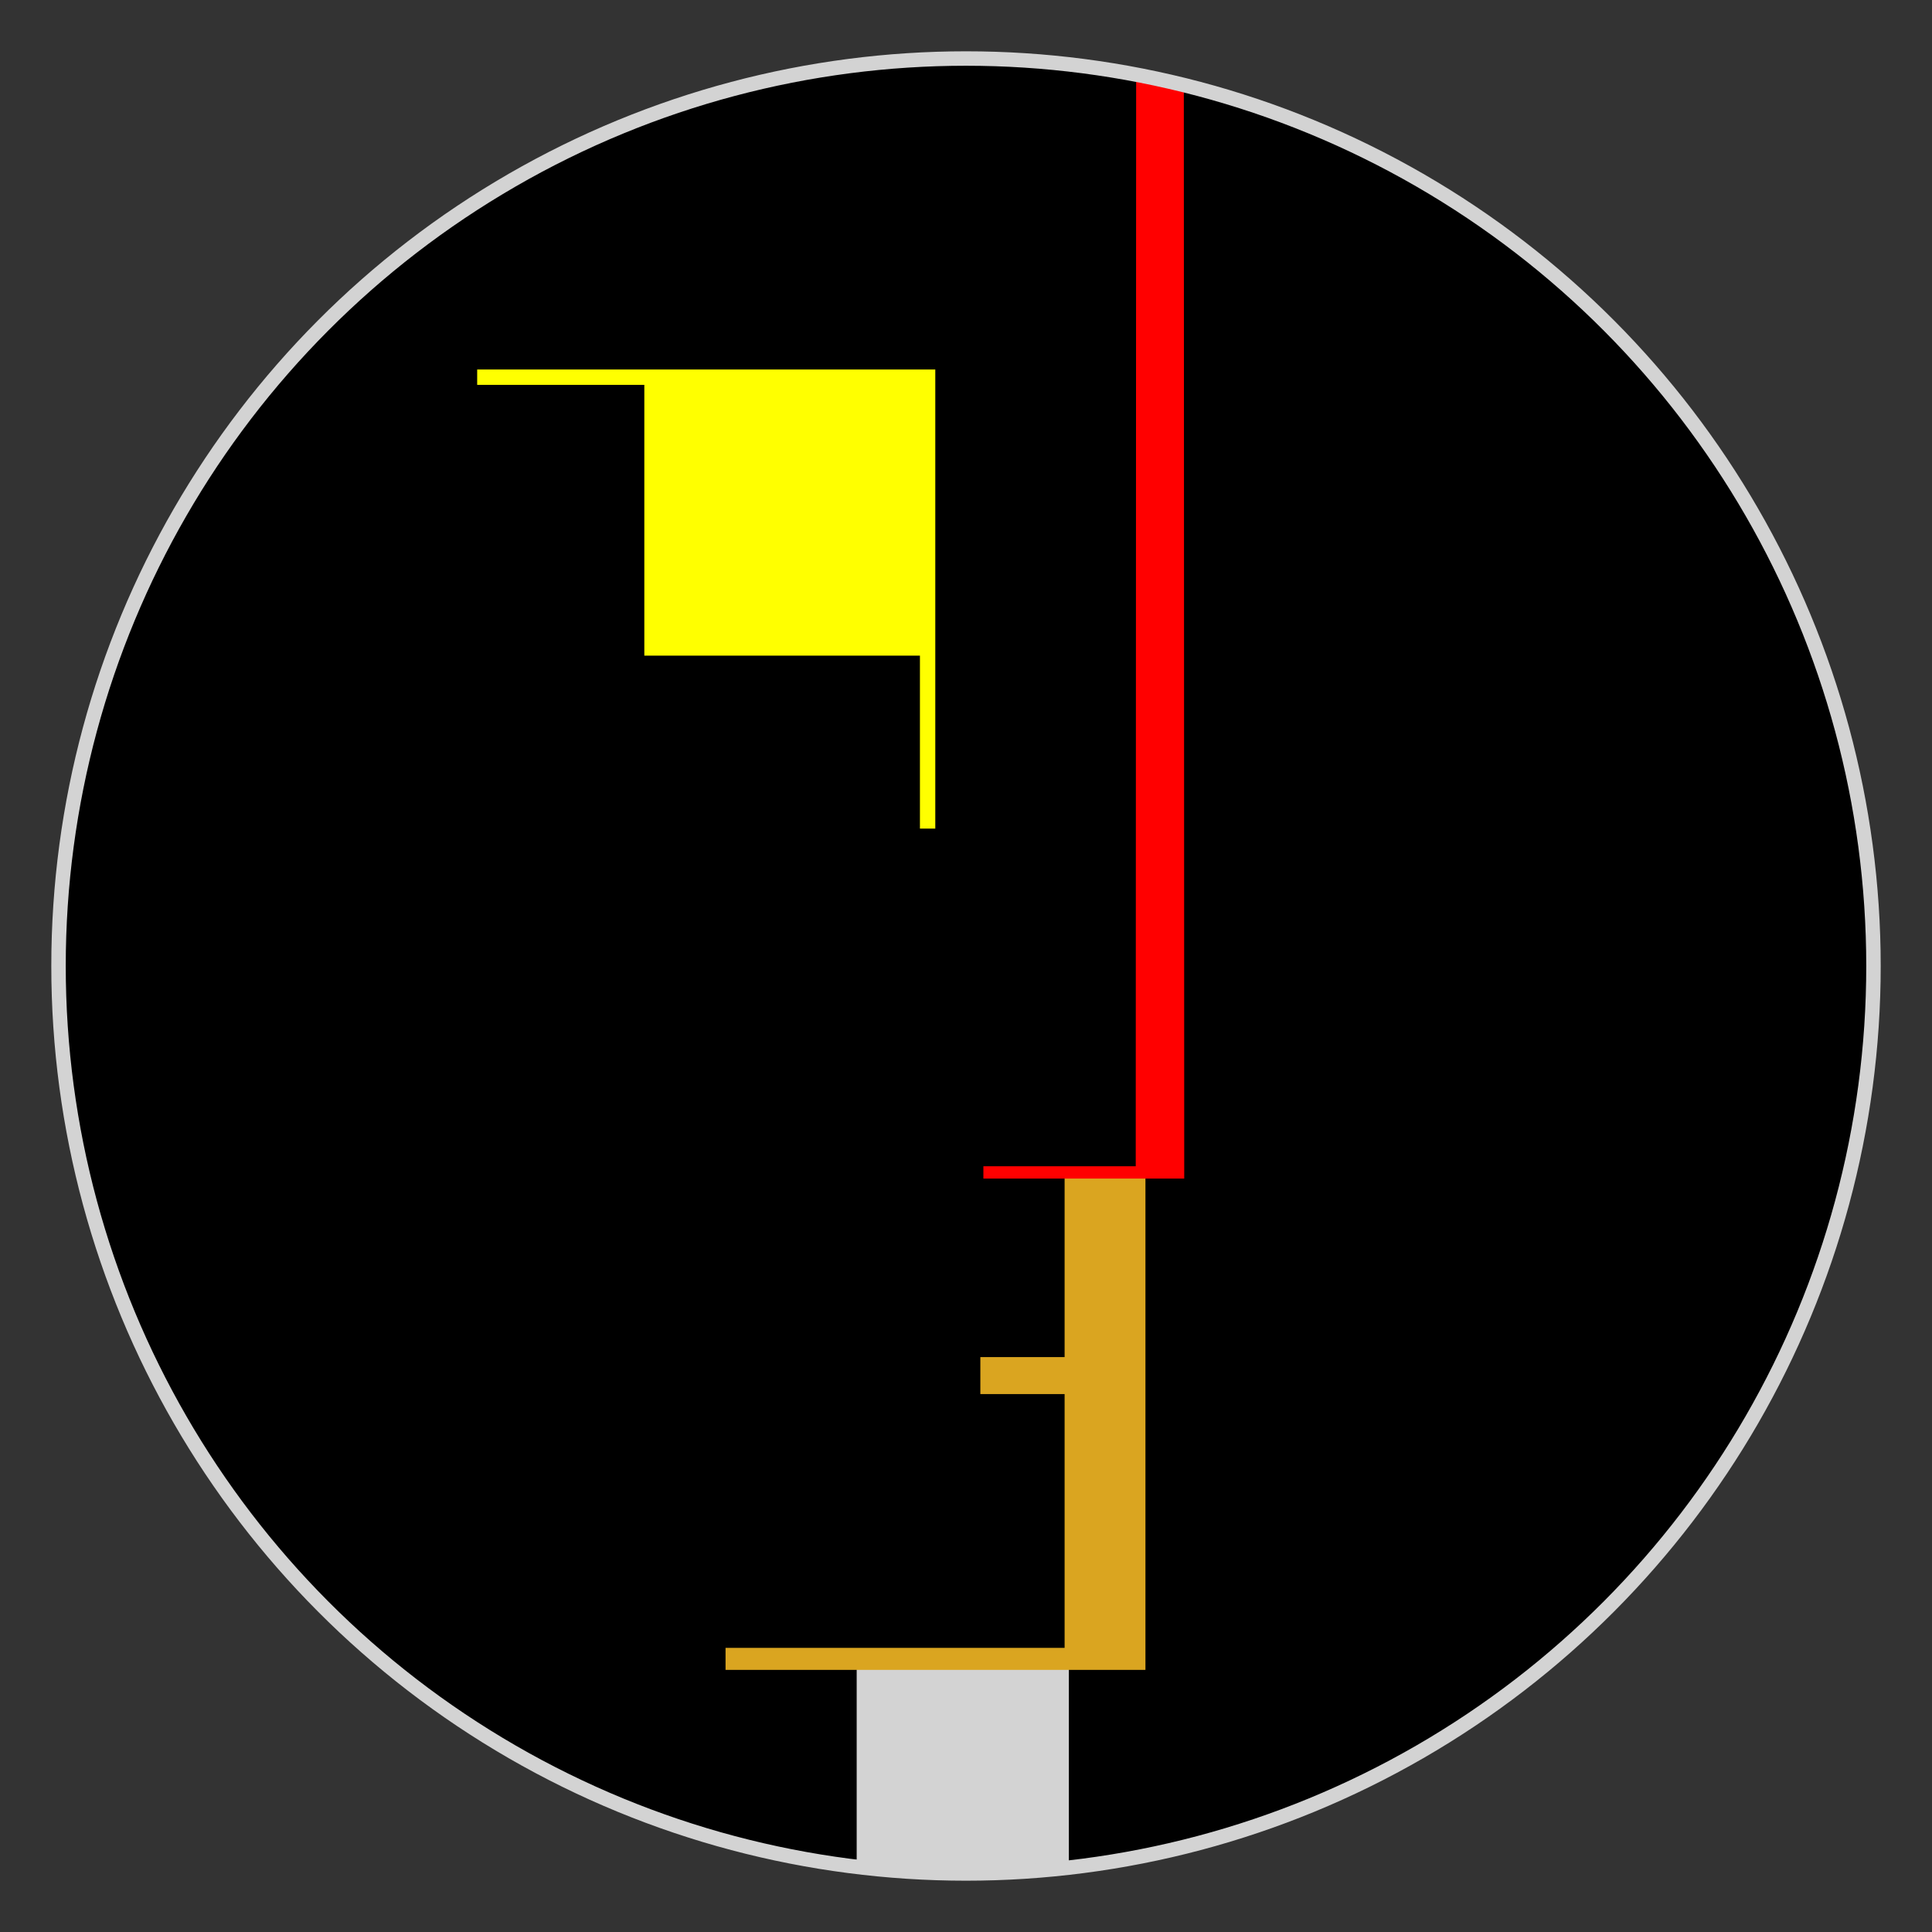
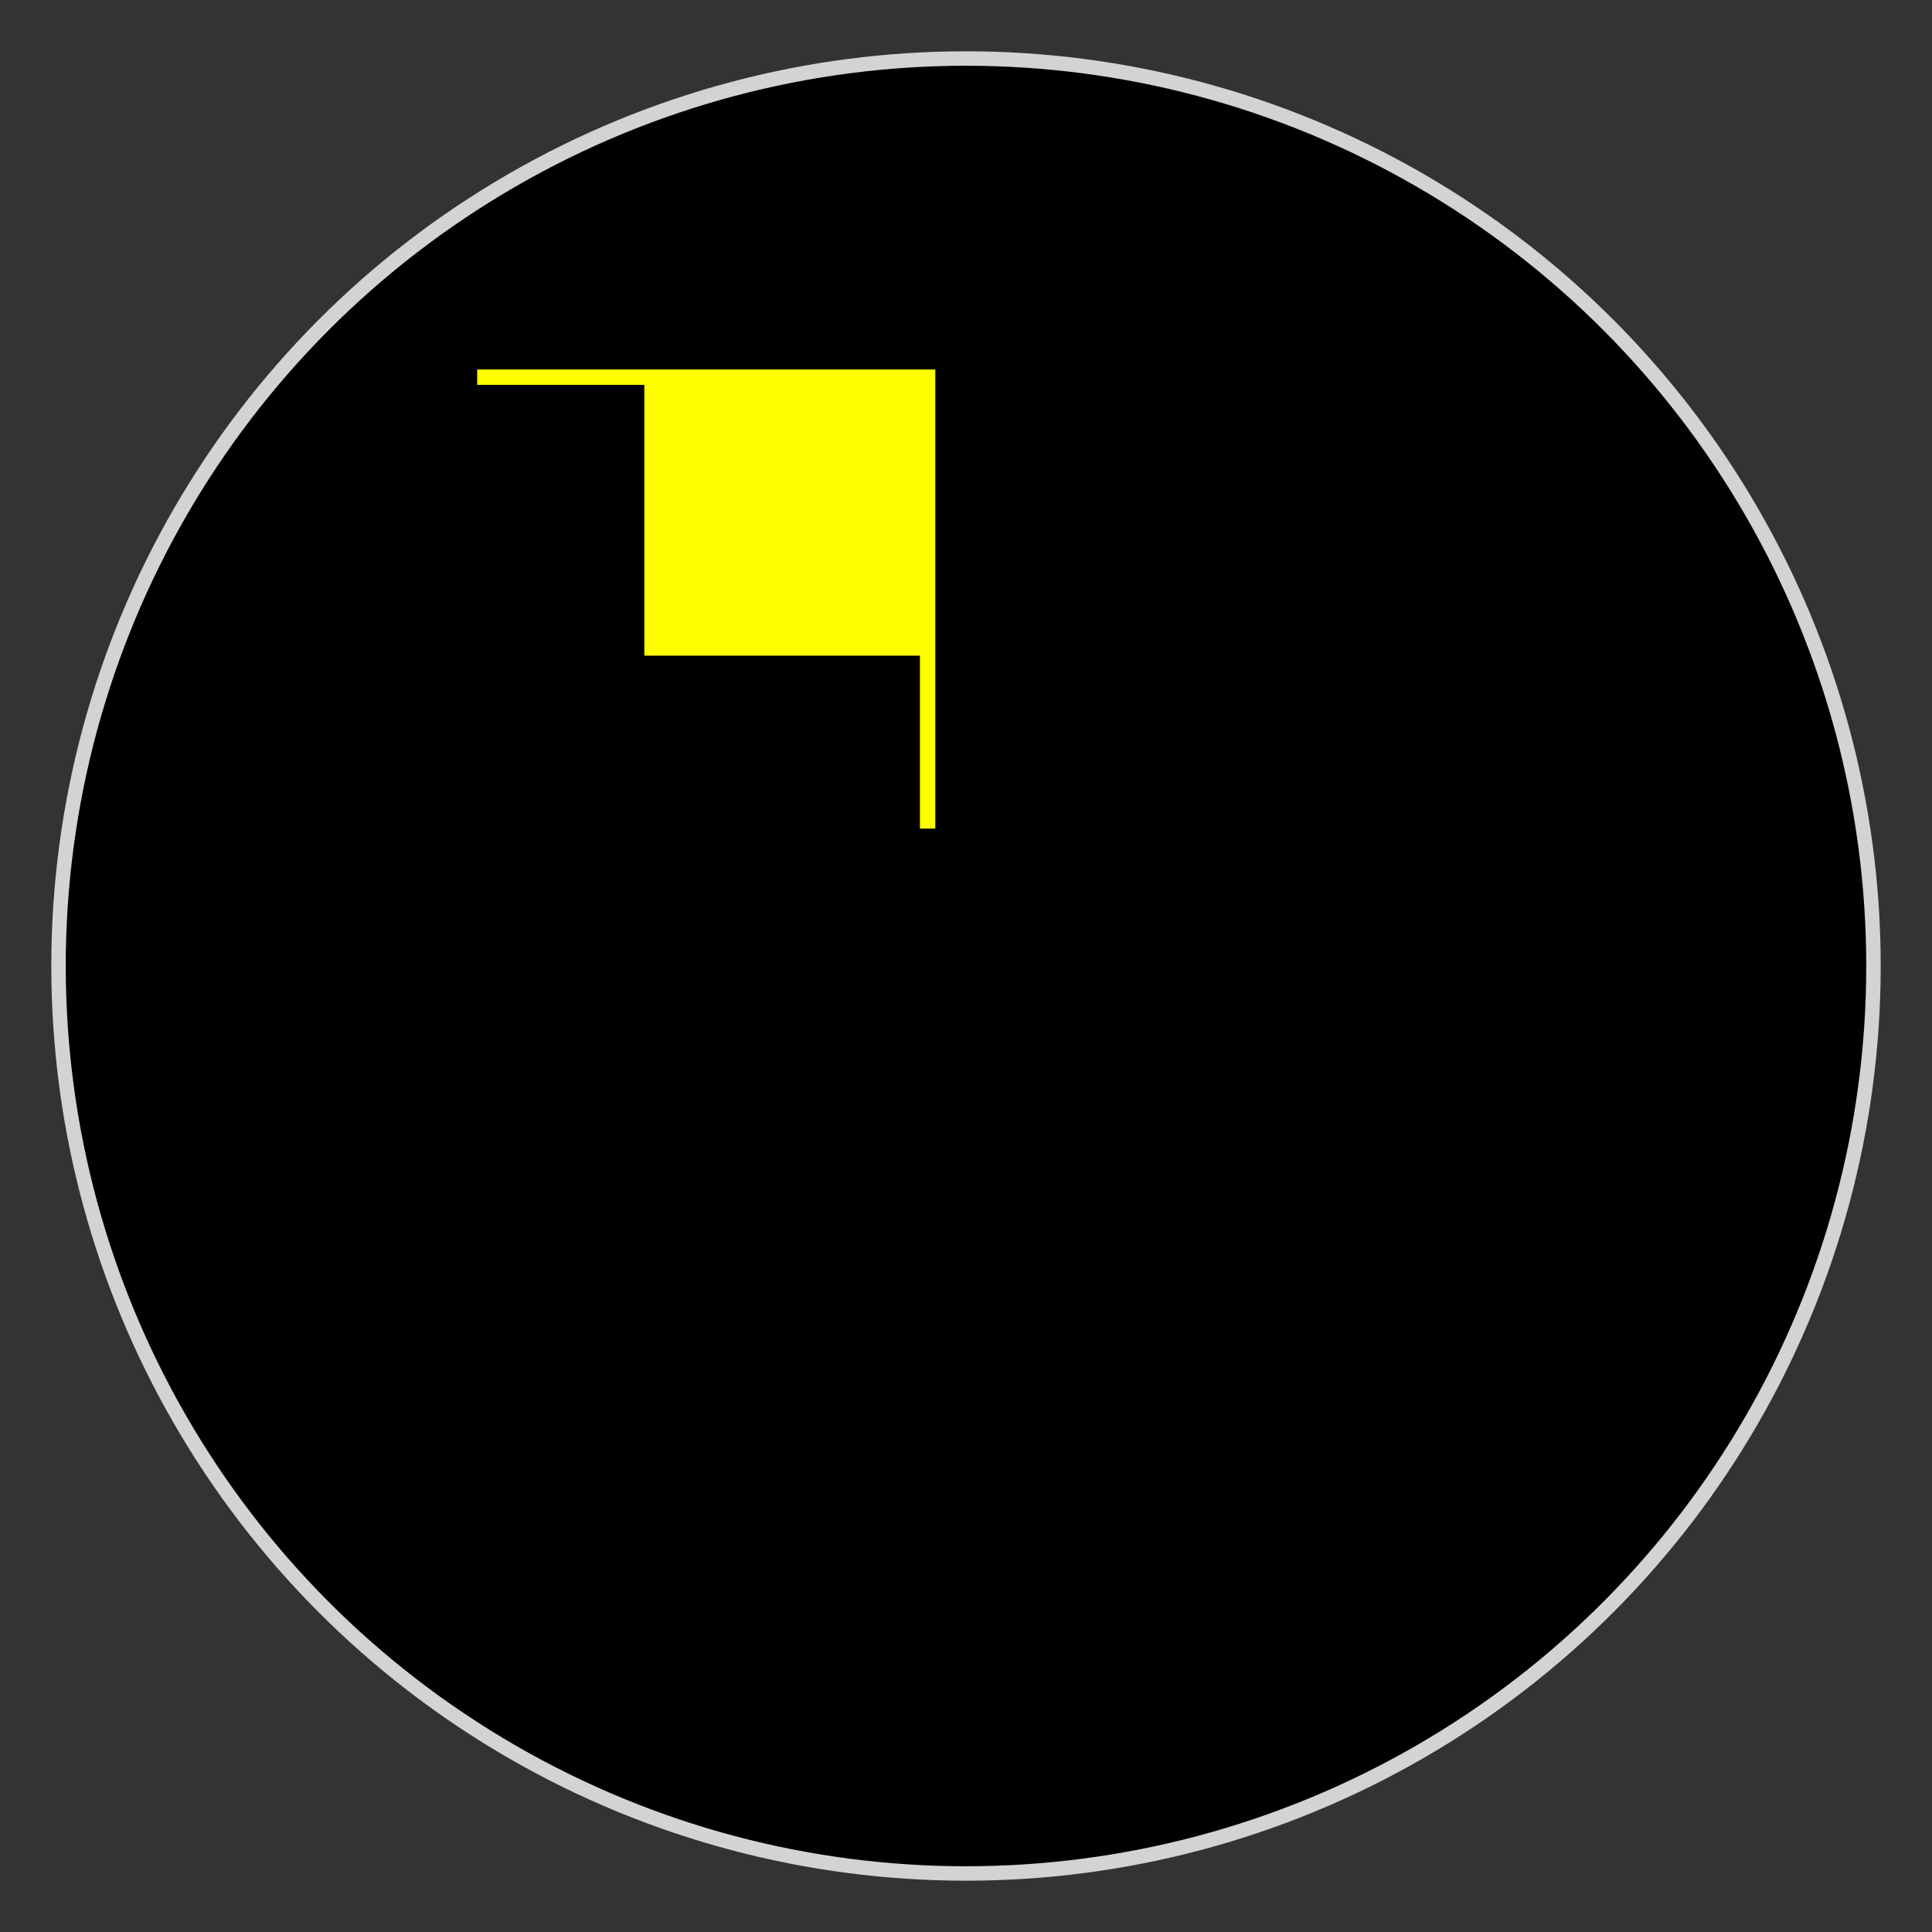
<svg xmlns="http://www.w3.org/2000/svg" data-name="Bauhaus Signet" id="Bauhaus_Signet" style="background-color:transparent" viewBox="0 0 1337 1337">
  <rect x="0" y="0" width="1337" height="1337" fill="#333333" stroke="none" />
  <defs>
    <style>#Neck { fill: #D3D3D3; }#Mouth { fill: #DAA520; }#Nose { fill: #FF0000; }#Eye { fill: #FFFF00; }circle { stroke: #D3D3D3;}</style>
  </defs>
  <g id="headGroup">
-     <path d="M592.85 1147.5h146.83v147.25H592.85z" class="head" id="Neck" />
-     <path d="M792.68 810.36v345.25H502.1v-15.24h234.64V964.74h-58.31v-25.59h58.31V810.36z" class="head" id="Mouth" />
-     <path d="M819.52 807.07v8.53H680.53v-8.53h105.43l.28-753.56 33 7z" class="head" id="Nose" />
    <path d="M647.25 255.71v317.7h-10.63v-119.7H445.89V266.34H330.22v-10.63z" class="head" id="Eye" />
  </g>
  <circle cx="50%" cy="50%" r="628" fill="black" />
  <use href="#headGroup" />
  <circle cx="50%" cy="50%" r="628" stroke-width="10px" style="fill:transparent" />
</svg>